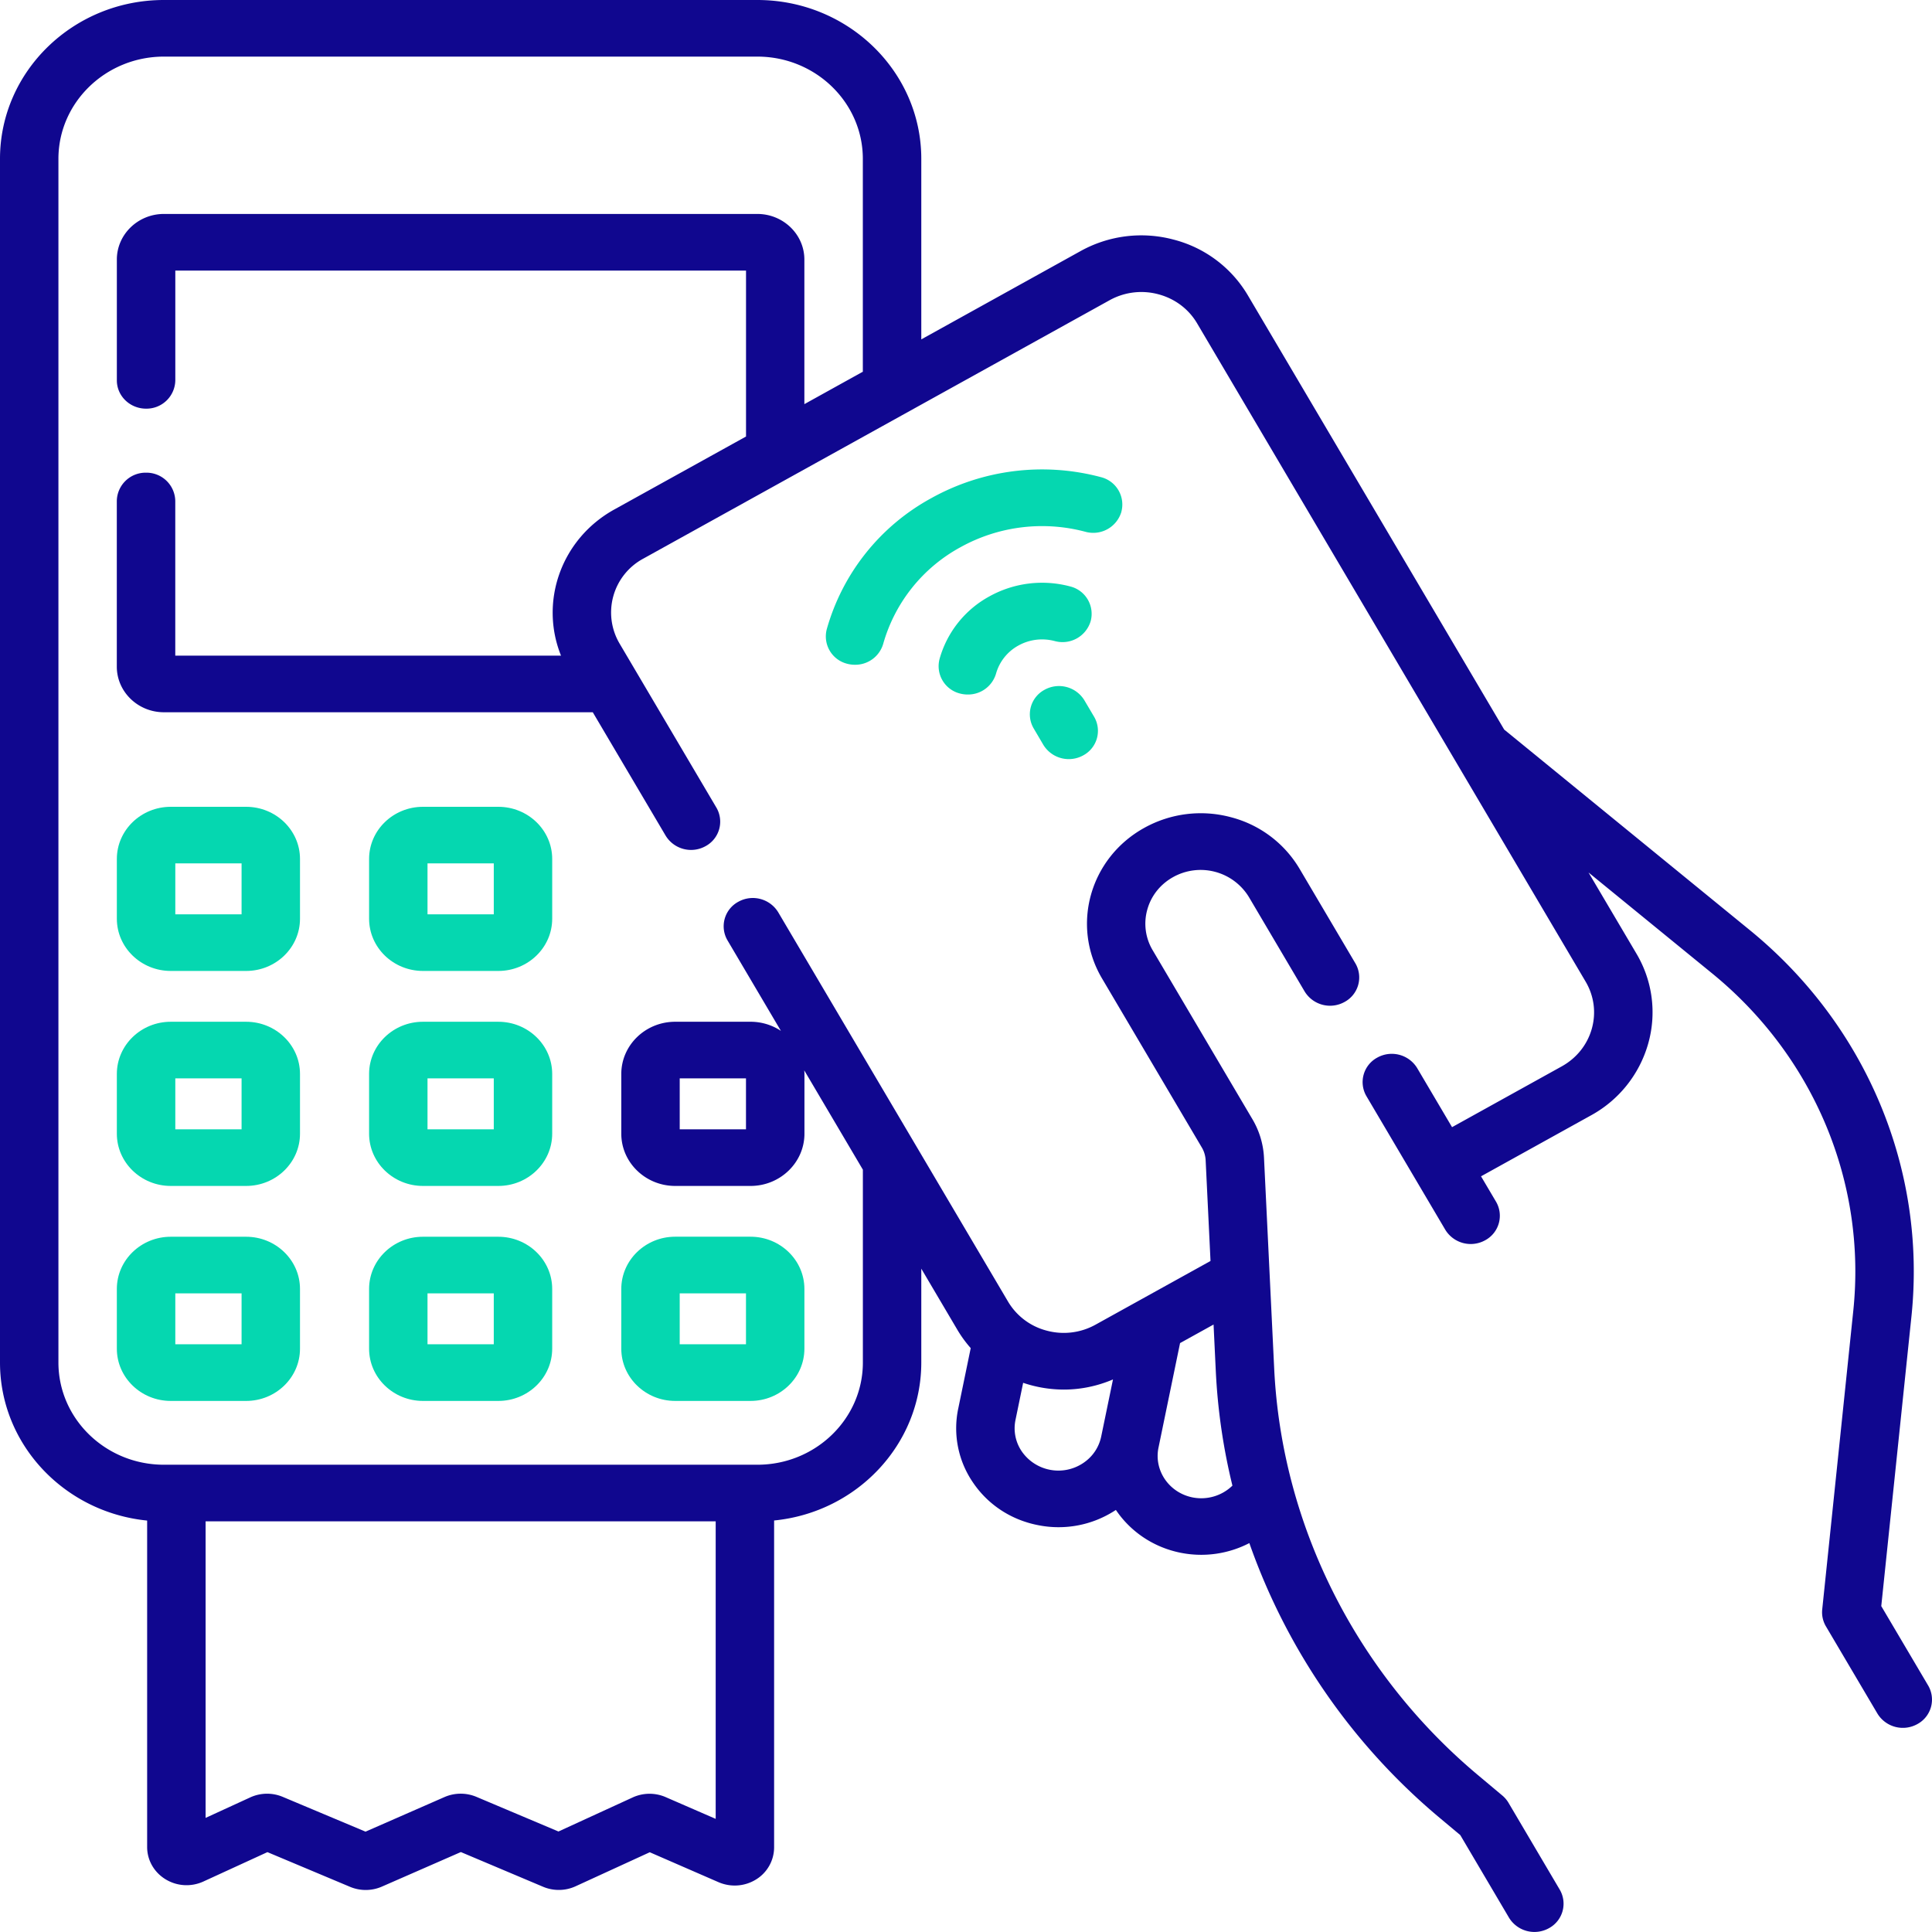
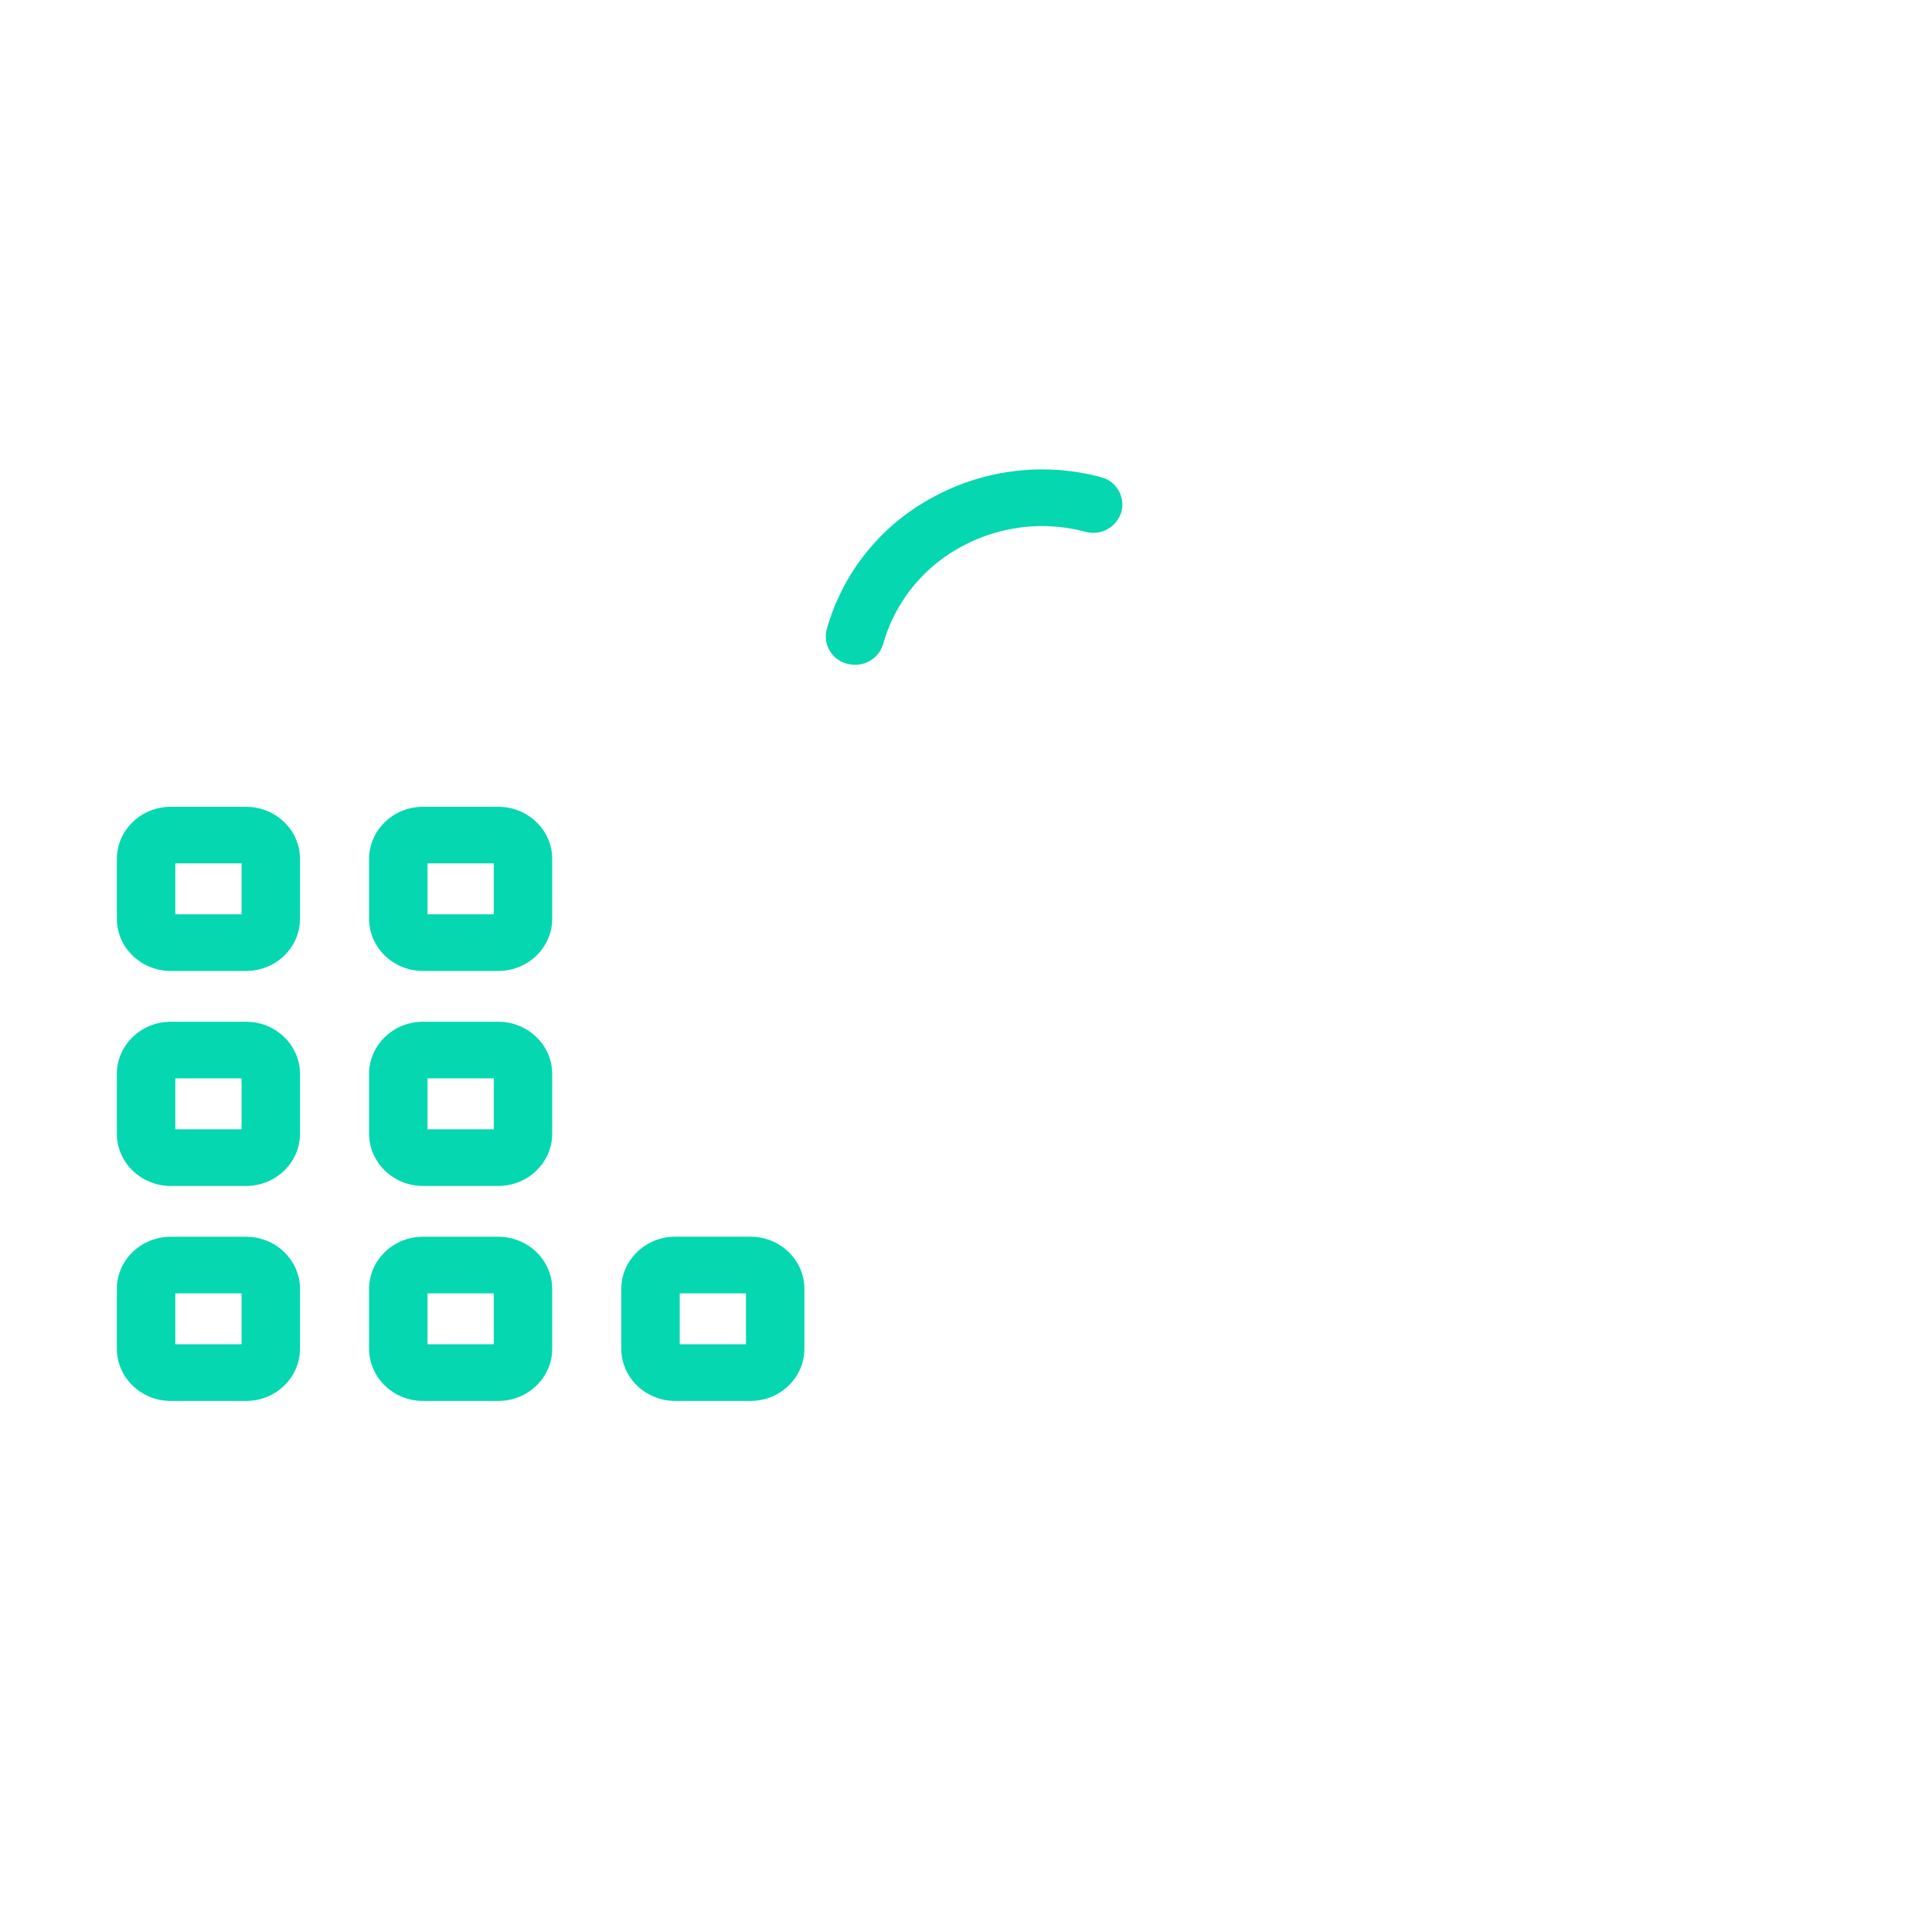
<svg xmlns="http://www.w3.org/2000/svg" width="50" height="50">
  <g fill="none">
    <path d="M14.291 22.23c0-.745-.626-1.35-1.395-1.35h-1.95c-.769 0-1.394.605-1.394 1.35v1.546c0 .746.625 1.352 1.395 1.352h1.95c.768 0 1.394-.606 1.394-1.352v-1.545zm-1.512 1.433h-1.715v-1.319h1.715v1.319zM7.764 22.23c0-.745-.626-1.35-1.395-1.35h-1.95c-.769 0-1.395.605-1.395 1.35v1.546c0 .746.626 1.352 1.395 1.352h1.95c.77 0 1.395-.606 1.395-1.352v-1.545zm-1.512 1.433H4.537v-1.319h1.715v1.319zm8.039 4.131c0-.745-.626-1.351-1.395-1.351h-1.95c-.769 0-1.394.606-1.394 1.351v1.546c0 .745.625 1.352 1.395 1.352h1.95c.768 0 1.394-.607 1.394-1.352v-1.546zm-1.512 1.433h-1.715v-1.319h1.715v1.319zm-5.015-1.433c0-.745-.626-1.351-1.395-1.351h-1.95c-.769 0-1.395.606-1.395 1.351v1.546c0 .745.626 1.352 1.395 1.352h1.95c.77 0 1.395-.607 1.395-1.352v-1.546zm-1.512 1.433H4.537v-1.319h1.715v1.319zm6.644 2.78h-1.95c-.769 0-1.394.606-1.394 1.351v1.546c0 .745.625 1.352 1.395 1.352h1.95c.769 0 1.394-.607 1.394-1.352v-1.546c0-.745-.626-1.351-1.395-1.351zm-.117 2.783h-1.715v-1.318h1.715v1.318zm-6.41-2.783h-1.95c-.769 0-1.395.606-1.395 1.351v1.546c0 .745.626 1.352 1.395 1.352h1.95c.77 0 1.395-.607 1.395-1.352v-1.546c0-.745-.626-1.351-1.395-1.351zm-.117 2.783H4.537v-1.318h1.715v1.318zm11.222 1.466h1.95c.769 0 1.394-.607 1.394-1.352v-1.546c0-.745-.625-1.352-1.395-1.352h-1.95c-.768 0-1.394.607-1.394 1.352v1.546c0 .745.626 1.352 1.395 1.352zm.117-2.784h1.715v1.318h-1.715v-1.318z" fill="#05D7B0" />
-     <path d="m49.9 43.62-1.213-2.054.781-7.497c.396-3.799-1.167-7.535-4.18-9.995l-6.36-5.193-6.635-11.24a3.139 3.139 0 0 0-1.92-1.44 3.24 3.24 0 0 0-2.408.297l-4.122 2.285V4.11C23.843 1.844 21.94 0 19.6 0H4.241C1.904 0 0 1.844 0 4.11v31.152c0 2.125 1.672 3.878 3.808 4.09V47.8c0 .34.178.653.475.835.297.182.664.204.982.058l1.656-.76 2.138.898a1.048 1.048 0 0 0 .825-.006l2.043-.894 2.127.898c.27.114.578.11.844-.013l1.918-.88 1.78.775c.318.137.681.11.973-.072a.978.978 0 0 0 .465-.83V39.35c2.137-.21 3.809-1.964 3.809-4.089v-2.428l.932 1.579c.101.171.217.33.347.477l-.324 1.57a2.48 2.48 0 0 0 .393 1.923c.391.57.988.957 1.68 1.09a2.685 2.685 0 0 0 1.985-.38l.023-.015c.374.556.97.972 1.694 1.112a2.708 2.708 0 0 0 1.76-.254 16.322 16.322 0 0 0 4.927 7.112l.532.445 1.261 2.138a.771.771 0 0 0 1.032.272.72.72 0 0 0 .28-1l-1.325-2.246a.738.738 0 0 0-.162-.19l-.629-.527c-3.157-2.645-5.079-6.478-5.273-10.518l-.264-5.462a2.158 2.158 0 0 0-.297-.99l-2.584-4.377a1.342 1.342 0 0 1-.138-1.055c.1-.358.339-.656.671-.84a1.463 1.463 0 0 1 1.956.516l1.444 2.446a.77.77 0 0 0 1.032.272.72.72 0 0 0 .281-1l-1.444-2.446a2.915 2.915 0 0 0-1.783-1.337 3.01 3.01 0 0 0-2.236.277c-1.41.781-1.901 2.528-1.095 3.895l2.584 4.377c.06.1.093.215.099.33l.126 2.607-2.975 1.648a1.694 1.694 0 0 1-1.26.156 1.642 1.642 0 0 1-1.005-.753L20.14 23.609a.77.77 0 0 0-1.031-.272.72.72 0 0 0-.281 1l1.382 2.342a1.417 1.417 0 0 0-.786-.236h-1.95c-.77 0-1.395.606-1.395 1.351v1.546c0 .745.626 1.352 1.395 1.352h1.95c.769 0 1.395-.607 1.395-1.352v-1.546c0-.03-.003-.062-.005-.093l1.517 2.57v4.991c0 1.459-1.225 2.645-2.73 2.645H4.241c-1.504 0-2.729-1.186-2.729-2.645V4.11c0-1.458 1.225-2.645 2.73-2.645H19.6c1.505 0 2.73 1.187 2.73 2.645v5.51l-1.513.839V6.717c0-.65-.546-1.18-1.217-1.18H4.241c-.67 0-1.217.53-1.217 1.18v3.127c0 .404.339.732.757.732a.745.745 0 0 0 .756-.732V7.003h14.77v4.294l-3.408 1.888c-1.38.764-1.942 2.389-1.38 3.783H4.536v-4.002a.745.745 0 0 0-.756-.733.745.745 0 0 0-.757.733v4.287c0 .65.547 1.18 1.218 1.18h11.1l1.886 3.194a.77.77 0 0 0 1.032.272.72.72 0 0 0 .28-1l-2.507-4.248a1.583 1.583 0 0 1 .617-2.194L28.716 7.77a1.694 1.694 0 0 1 1.26-.155c.428.113.785.38 1.005.753l10.054 17.035c.22.372.277.806.161 1.22-.117.415-.393.76-.777.974l-2.84 1.574-.902-1.528a.77.77 0 0 0-1.032-.273.72.72 0 0 0-.281 1l2.04 3.456a.771.771 0 0 0 1.032.272.72.72 0 0 0 .28-1l-.387-.655 2.84-1.574a3.07 3.07 0 0 0 1.486-1.86 2.97 2.97 0 0 0-.307-2.334l-1.237-2.095 3.202 2.614c2.631 2.148 3.996 5.411 3.65 8.728l-.804 7.73a.714.714 0 0 0 .096.438l1.333 2.258a.771.771 0 0 0 1.032.272.72.72 0 0 0 .28-1zm-18.435-8.13a15.61 15.61 0 0 0 .43 2.958 1.159 1.159 0 0 1-1.026.306c-.612-.119-1.01-.697-.887-1.29l.558-2.705.867-.48.058 1.212zm-3.931.472c.435 0 .866-.09 1.27-.262l-.305 1.477c-.06.287-.23.535-.482.697a1.152 1.152 0 0 1-1.568-.304 1.06 1.06 0 0 1-.168-.823l.198-.96a3.283 3.283 0 0 0 1.055.175zm-8.228-6.735h-1.715v-1.319h1.715v1.319zm-.784 17.845-1.295-.563a1.049 1.049 0 0 0-.854.009l-1.92.881-2.122-.896a1.052 1.052 0 0 0-.828.005l-2.043.895-2.142-.9a1.047 1.047 0 0 0-.843.014l-1.154.53v-7.675h13.201v7.7z" fill="#10078F" />
    <path d="M29.02 13.248a.73.73 0 0 0-.53-.9 5.901 5.901 0 0 0-4.386.543 5.588 5.588 0 0 0-2.706 3.388.73.73 0 0 0 .53.9.779.779 0 0 0 .2.025.753.753 0 0 0 .729-.54 4.126 4.126 0 0 1 1.998-2.501 4.356 4.356 0 0 1 3.237-.4.76.76 0 0 0 .929-.515z" fill="#05D7B0" />
-     <path d="M27.298 16.591a.76.76 0 0 0 .928-.514.73.73 0 0 0-.53-.9 2.812 2.812 0 0 0-2.09.257 2.662 2.662 0 0 0-1.289 1.615.73.73 0 0 0 .53.9.779.779 0 0 0 .2.025.753.753 0 0 0 .73-.54 1.2 1.2 0 0 1 .58-.728c.286-.158.62-.2.94-.115zm-.296 2.686a.771.771 0 0 0 1.032.272.72.72 0 0 0 .281-1l-.251-.425a.77.77 0 0 0-1.032-.272.72.72 0 0 0-.28 1l.25.425z" fill="#05D7B0" />
  </g>
</svg>